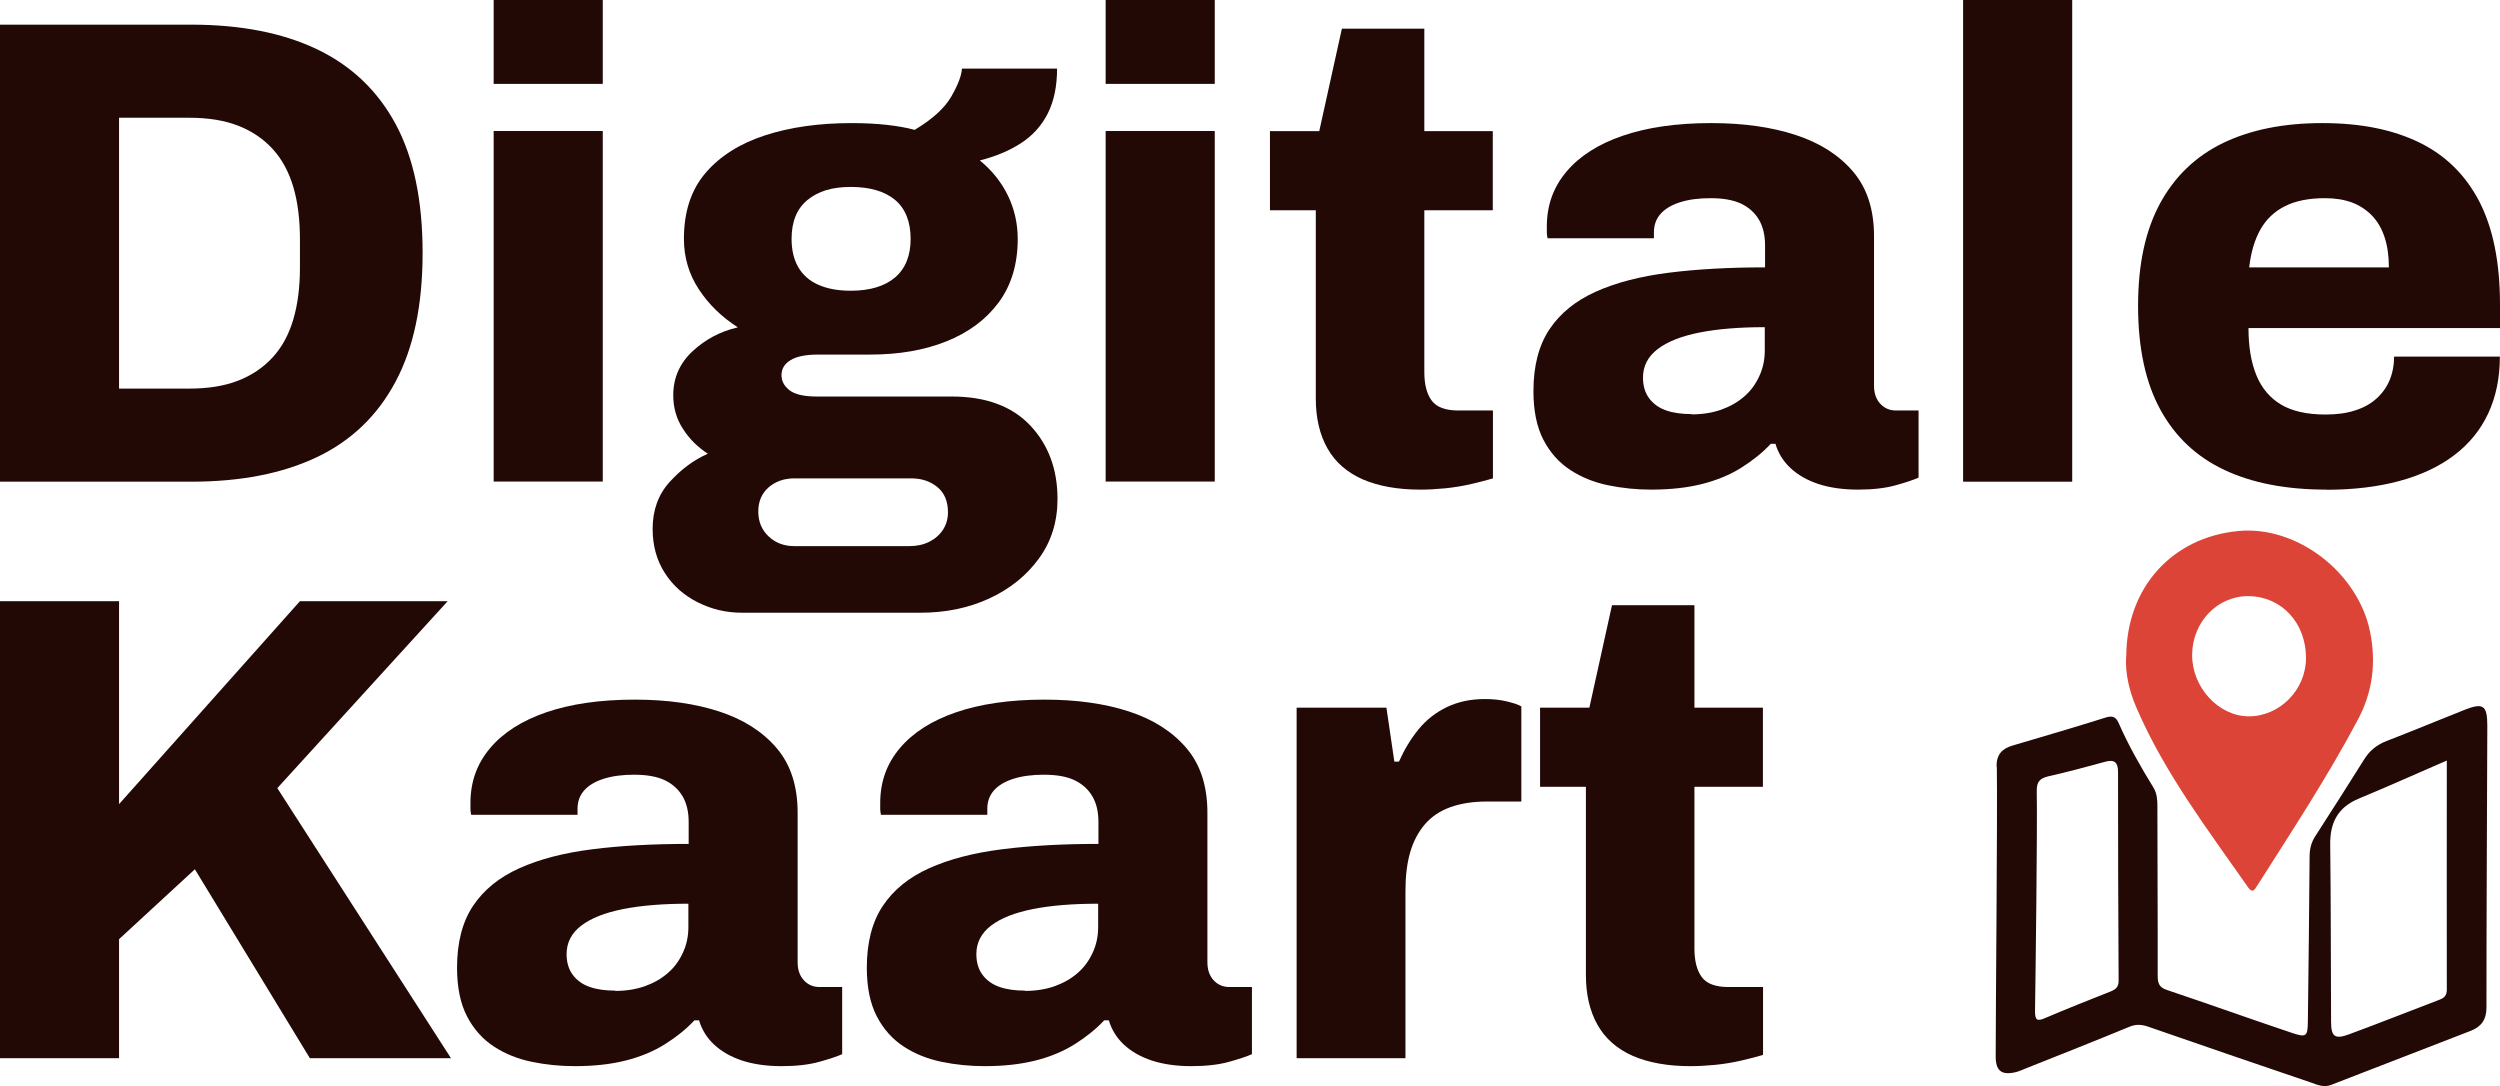
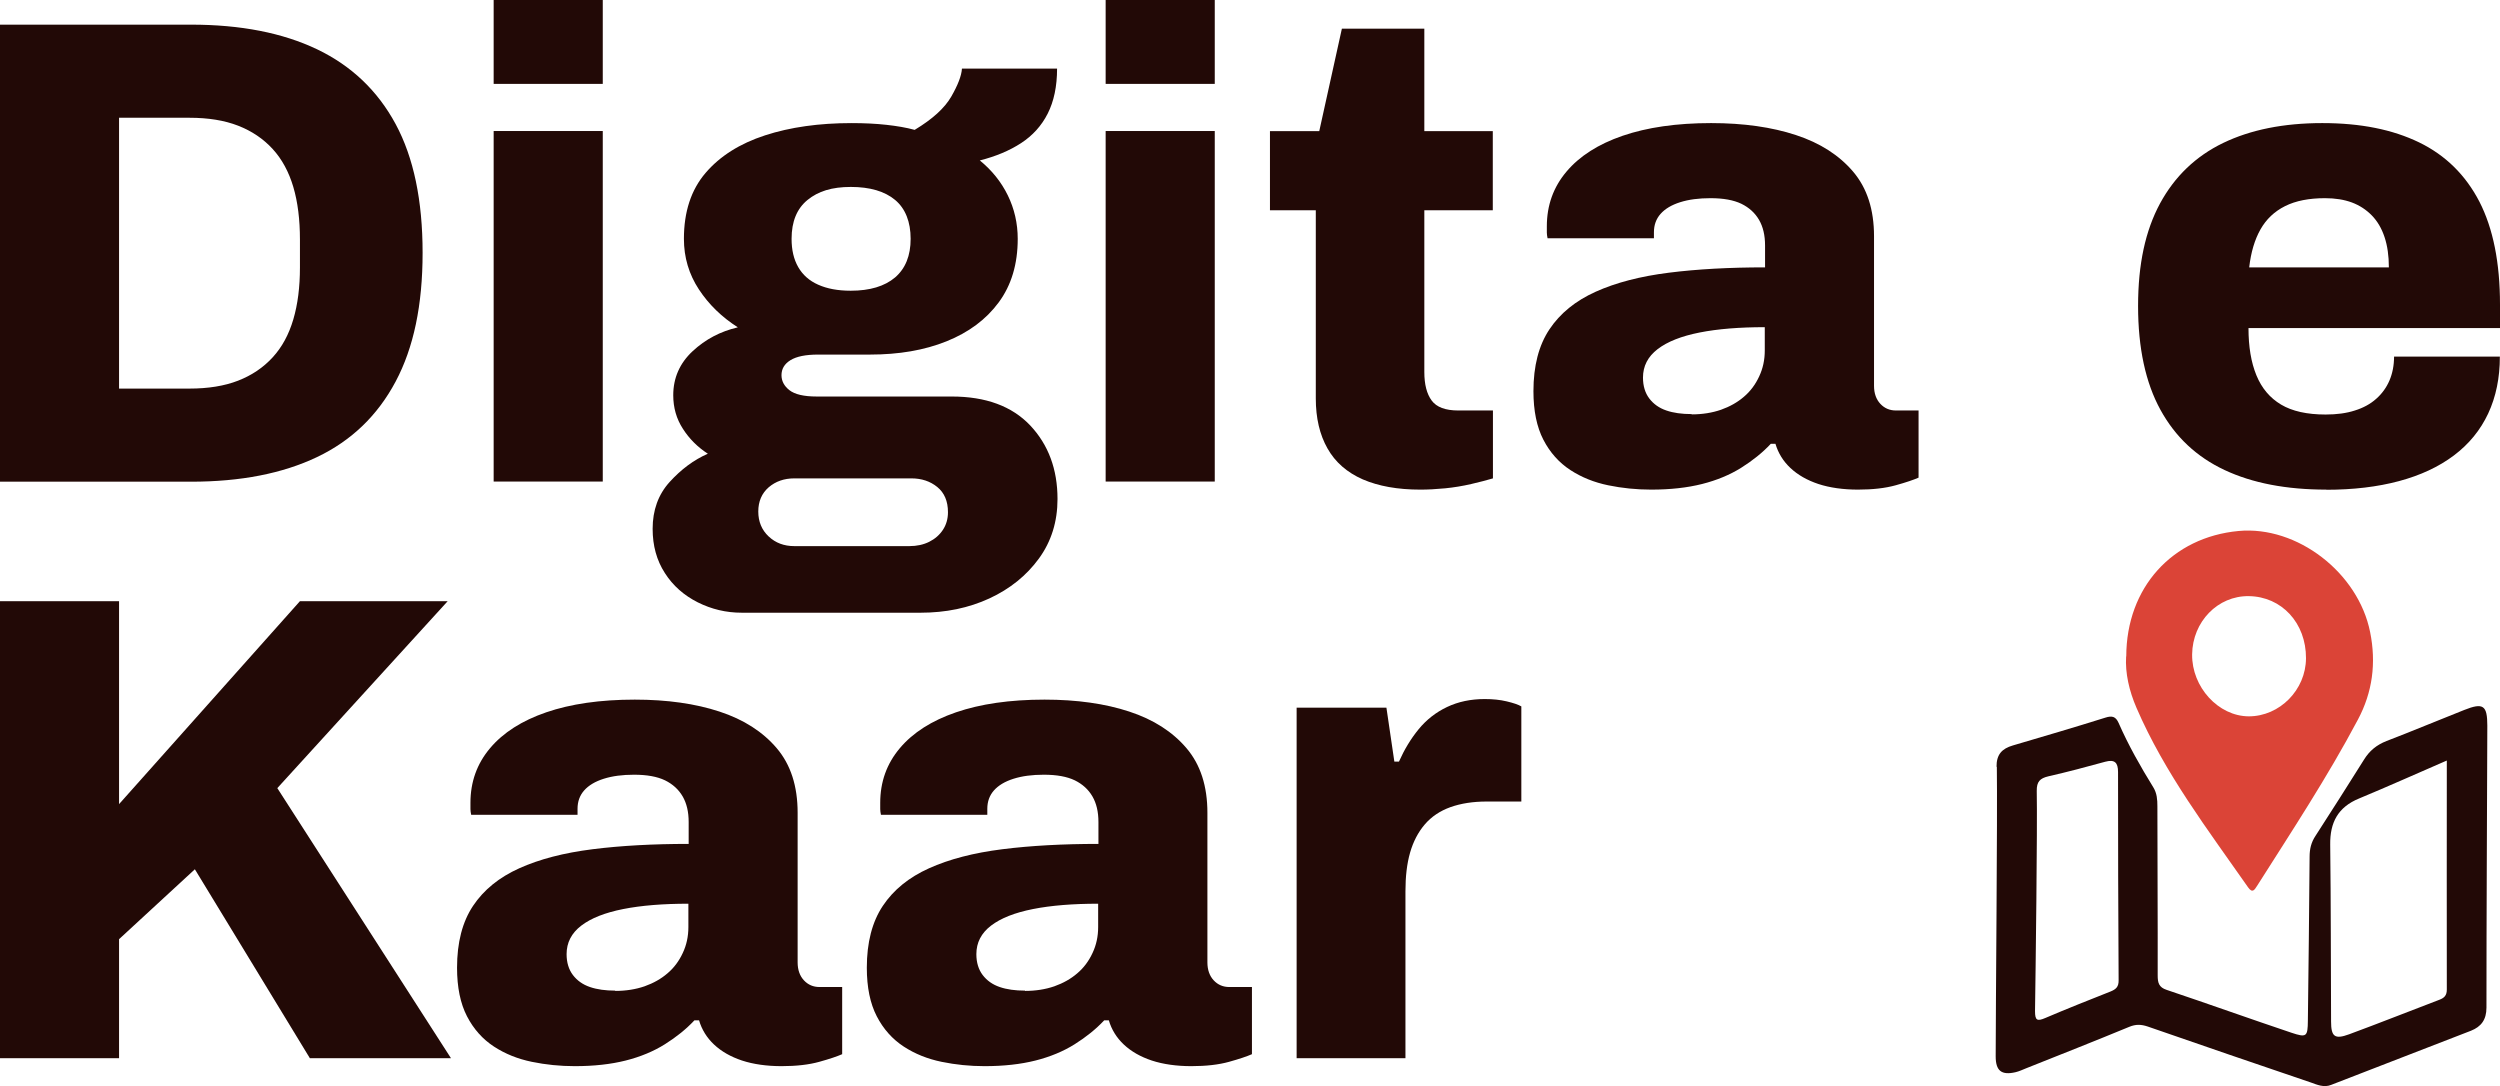
<svg xmlns="http://www.w3.org/2000/svg" id="Layer_2" viewBox="0 0 173.45 75.36">
  <defs>
    <style>
      .cls-1 {
        fill: #220906;
      }

      .cls-2 {
        fill: #db4437;
      }
    </style>
  </defs>
  <g id="Layer_1-2" data-name="Layer_1">
    <g>
      <path class="cls-1" d="M0,33.42V1.71h13.25c3.45,0,6.36.57,8.75,1.71,2.38,1.14,4.2,2.87,5.45,5.19,1.25,2.32,1.87,5.3,1.87,8.93s-.62,6.58-1.87,8.93c-1.25,2.35-3.06,4.1-5.45,5.24-2.39,1.14-5.3,1.71-8.75,1.71H0ZM8.26,26.96h4.89c1.29,0,2.42-.18,3.37-.55.95-.37,1.75-.91,2.4-1.62.65-.71,1.12-1.58,1.43-2.63.31-1.05.46-2.25.46-3.6v-1.94c0-1.38-.15-2.6-.46-3.65-.31-1.04-.78-1.92-1.43-2.63-.65-.71-1.45-1.25-2.4-1.62-.95-.37-2.08-.55-3.37-.55h-4.89v18.79Z" />
      <path class="cls-1" d="M34.25,5.82V0h7.57v5.82h-7.57ZM34.25,33.42V9.09h7.57v24.32h-7.57Z" />
      <path class="cls-1" d="M51.46,42.51c-1.08,0-2.09-.24-3.05-.72-.95-.48-1.72-1.15-2.28-2.03-.57-.88-.85-1.9-.85-3.07,0-1.29.39-2.38,1.18-3.25s1.67-1.53,2.65-1.96c-.71-.46-1.29-1.04-1.73-1.73-.45-.69-.67-1.47-.67-2.33,0-1.2.45-2.22,1.34-3.05.89-.83,1.94-1.38,3.14-1.66-1.11-.71-2.01-1.58-2.7-2.63-.69-1.05-1.04-2.22-1.04-3.51,0-1.88.5-3.4,1.5-4.57,1-1.17,2.38-2.04,4.13-2.61,1.75-.57,3.75-.85,6-.85.89,0,1.7.04,2.42.12.72.08,1.38.19,1.96.35,1.23-.74,2.08-1.51,2.54-2.31.46-.8.71-1.45.74-1.94h6.6c0,1.23-.22,2.27-.65,3.12-.43.85-1.05,1.53-1.85,2.05-.8.52-1.75.92-2.86,1.2.83.68,1.48,1.48,1.94,2.42.46.94.69,1.95.69,3.02,0,1.75-.44,3.22-1.32,4.41s-2.08,2.08-3.62,2.7c-1.54.62-3.31.92-5.31.92h-3.6c-.86,0-1.5.13-1.92.39-.42.26-.62.61-.62,1.04,0,.4.18.75.55,1.04.37.29,1,.44,1.89.44h9.37c2.37,0,4.18.67,5.45,2.01,1.26,1.34,1.89,3.04,1.89,5.1,0,1.57-.43,2.95-1.29,4.13-.86,1.18-2.01,2.11-3.44,2.77-1.43.66-3.02.99-4.78.99h-12.42ZM55.11,37.89h7.98c.52,0,.98-.1,1.38-.3.4-.2.72-.48.95-.83.23-.35.35-.76.35-1.22,0-.77-.25-1.35-.74-1.75s-1.09-.6-1.8-.6h-8.12c-.71,0-1.3.21-1.78.62-.48.42-.72.98-.72,1.68s.24,1.28.72,1.73c.48.45,1.07.67,1.78.67ZM59.03,20.17c1.32,0,2.35-.31,3.07-.92.72-.62,1.08-1.51,1.08-2.68s-.36-2.1-1.08-2.7c-.72-.6-1.75-.9-3.07-.9s-2.26.3-3,.9c-.74.6-1.11,1.5-1.11,2.7,0,.77.15,1.42.46,1.96.31.54.77.95,1.38,1.22.62.28,1.37.42,2.26.42Z" />
      <path class="cls-1" d="M76.71,5.82V0h7.57v5.82h-7.57ZM76.71,33.42V9.09h7.57v24.32h-7.57Z" />
      <path class="cls-1" d="M98.54,33.97c-1.57,0-2.9-.24-3.99-.71-1.09-.48-1.91-1.19-2.45-2.15-.54-.95-.81-2.11-.81-3.46v-13.06h-3.18v-5.49h3.42l1.57-7.11h5.72v7.11h4.75v5.49h-4.75v11.22c0,.86.17,1.52.51,1.98.34.46.95.69,1.85.69h2.4v4.71c-.4.12-.9.25-1.5.39-.6.14-1.21.24-1.82.3-.62.06-1.19.09-1.71.09Z" />
      <path class="cls-1" d="M114.56,33.97c-1.02,0-2.01-.1-2.98-.3s-1.85-.55-2.63-1.06-1.41-1.21-1.87-2.1c-.46-.89-.69-2.01-.69-3.37,0-1.75.37-3.18,1.11-4.29.74-1.11,1.81-1.98,3.21-2.61,1.4-.63,3.09-1.07,5.08-1.32,1.98-.25,4.21-.37,6.67-.37v-1.52c0-.71-.14-1.3-.42-1.78-.28-.48-.69-.85-1.22-1.11-.54-.26-1.25-.39-2.15-.39-.8,0-1.5.09-2.1.28s-1.05.46-1.36.81c-.31.35-.46.78-.46,1.27v.42h-7.38c-.03-.15-.05-.28-.05-.39v-.44c0-1.45.45-2.71,1.36-3.79.91-1.08,2.21-1.91,3.9-2.49,1.69-.58,3.74-.88,6.14-.88,2.25,0,4.21.28,5.88.83,1.68.55,3,1.4,3.97,2.54.97,1.14,1.45,2.63,1.45,4.48v10.38c0,.52.15.94.44,1.25.29.31.65.46,1.08.46h1.57v4.66c-.34.15-.87.33-1.59.53-.72.2-1.59.3-2.61.3s-1.96-.13-2.75-.39c-.78-.26-1.43-.63-1.94-1.11-.51-.48-.85-1.04-1.04-1.68h-.32c-.58.62-1.27,1.17-2.05,1.66-.78.49-1.69.87-2.72,1.13-1.03.26-2.21.39-3.53.39ZM117.37,28.75c.74,0,1.42-.11,2.03-.32.62-.22,1.15-.52,1.59-.9.45-.38.8-.85,1.06-1.41.26-.55.39-1.15.39-1.8v-1.62c-1.75,0-3.26.12-4.52.37-1.26.25-2.23.63-2.91,1.15-.68.52-1.02,1.18-1.02,1.98,0,.58.15,1.07.44,1.45.29.38.68.66,1.18.83.49.17,1.08.25,1.75.25Z" />
-       <path class="cls-1" d="M136.2,33.42V0h7.57v33.42h-7.57Z" />
      <path class="cls-1" d="M161.4,33.97c-2.77,0-5.12-.45-7.06-1.36s-3.42-2.3-4.45-4.18c-1.03-1.88-1.55-4.28-1.55-7.2s.51-5.23,1.52-7.11c1.02-1.88,2.48-3.28,4.38-4.2,1.91-.92,4.2-1.38,6.88-1.38s4.88.45,6.72,1.34c1.83.89,3.22,2.26,4.18,4.11.95,1.85,1.43,4.23,1.43,7.15v1.62h-17.45c0,1.29.18,2.38.55,3.28s.94,1.57,1.71,2.03c.77.46,1.8.69,3.09.69.77,0,1.45-.09,2.03-.28.58-.18,1.08-.45,1.48-.81.4-.35.71-.78.92-1.27.21-.49.32-1.05.32-1.66h7.34c0,1.48-.27,2.79-.81,3.95-.54,1.15-1.33,2.12-2.38,2.91-1.05.79-2.32,1.38-3.81,1.78-1.49.4-3.18.6-5.05.6ZM156.05,18.55h9.69c0-.8-.1-1.5-.3-2.1-.2-.6-.49-1.1-.88-1.5-.39-.4-.85-.7-1.38-.9-.54-.2-1.16-.3-1.87-.3-1.11,0-2.03.18-2.77.55-.74.37-1.31.91-1.71,1.62-.4.71-.66,1.58-.78,2.63Z" />
      <path class="cls-1" d="M0,73.42v-31.71h8.26v14.08l12.55-14.08h10.25l-11.82,12.97,12.05,18.74h-9.79l-7.98-13.11-5.26,4.85v8.26H0Z" />
      <path class="cls-1" d="M39.88,73.97c-1.02,0-2.01-.1-2.98-.3s-1.85-.55-2.63-1.06-1.41-1.21-1.87-2.1c-.46-.89-.69-2.01-.69-3.37,0-1.75.37-3.18,1.11-4.29.74-1.11,1.81-1.98,3.21-2.61,1.4-.63,3.09-1.07,5.08-1.32,1.98-.25,4.21-.37,6.67-.37v-1.52c0-.71-.14-1.3-.42-1.78-.28-.48-.69-.85-1.22-1.11-.54-.26-1.25-.39-2.15-.39-.8,0-1.5.09-2.1.28s-1.05.46-1.36.81c-.31.35-.46.78-.46,1.27v.42h-7.38c-.03-.15-.05-.28-.05-.39v-.44c0-1.45.45-2.71,1.36-3.79.91-1.08,2.21-1.91,3.9-2.49,1.69-.58,3.74-.88,6.14-.88,2.25,0,4.21.28,5.88.83,1.68.55,3,1.4,3.97,2.54.97,1.14,1.45,2.63,1.45,4.48v10.38c0,.52.15.94.44,1.25.29.31.65.46,1.08.46h1.57v4.66c-.34.15-.87.33-1.59.53-.72.2-1.59.3-2.61.3s-1.96-.13-2.75-.39c-.78-.26-1.43-.63-1.94-1.11-.51-.48-.85-1.04-1.04-1.68h-.32c-.58.62-1.27,1.17-2.05,1.66-.78.49-1.69.87-2.72,1.13-1.03.26-2.21.39-3.53.39ZM42.69,68.75c.74,0,1.42-.11,2.03-.32.62-.22,1.15-.52,1.59-.9.45-.38.8-.85,1.06-1.41.26-.55.39-1.15.39-1.8v-1.62c-1.75,0-3.26.12-4.52.37-1.26.25-2.23.63-2.91,1.15-.68.52-1.02,1.18-1.02,1.98,0,.58.15,1.07.44,1.45.29.38.68.66,1.18.83.49.17,1.08.25,1.75.25Z" />
      <path class="cls-1" d="M68.31,73.97c-1.02,0-2.01-.1-2.98-.3s-1.85-.55-2.63-1.06-1.41-1.21-1.87-2.1c-.46-.89-.69-2.01-.69-3.37,0-1.75.37-3.18,1.11-4.29.74-1.11,1.81-1.98,3.21-2.61,1.4-.63,3.09-1.07,5.08-1.32,1.98-.25,4.21-.37,6.67-.37v-1.52c0-.71-.14-1.3-.42-1.78-.28-.48-.69-.85-1.22-1.11-.54-.26-1.25-.39-2.15-.39-.8,0-1.5.09-2.1.28s-1.05.46-1.36.81c-.31.35-.46.78-.46,1.27v.42h-7.38c-.03-.15-.05-.28-.05-.39v-.44c0-1.45.45-2.71,1.36-3.79.91-1.08,2.21-1.91,3.9-2.49,1.69-.58,3.74-.88,6.14-.88,2.25,0,4.21.28,5.88.83,1.68.55,3,1.4,3.97,2.54.97,1.14,1.45,2.63,1.45,4.48v10.38c0,.52.15.94.44,1.25.29.31.65.46,1.08.46h1.57v4.66c-.34.15-.87.33-1.59.53-.72.2-1.59.3-2.61.3s-1.96-.13-2.75-.39c-.78-.26-1.43-.63-1.94-1.11-.51-.48-.85-1.04-1.04-1.68h-.32c-.58.62-1.27,1.17-2.05,1.66-.78.49-1.69.87-2.72,1.13-1.03.26-2.21.39-3.53.39ZM71.12,68.75c.74,0,1.42-.11,2.03-.32.62-.22,1.15-.52,1.59-.9.45-.38.8-.85,1.06-1.41.26-.55.39-1.15.39-1.8v-1.62c-1.75,0-3.26.12-4.52.37-1.26.25-2.23.63-2.91,1.15-.68.52-1.02,1.18-1.02,1.98,0,.58.15,1.07.44,1.45.29.38.68.66,1.18.83.49.17,1.08.25,1.75.25Z" />
      <path class="cls-1" d="M89.96,73.42v-24.32h6.23l.55,3.74h.32c.37-.83.82-1.58,1.36-2.24.54-.66,1.2-1.18,1.98-1.55s1.65-.55,2.61-.55c.55,0,1.06.05,1.52.16.46.11.8.22,1.02.35v6.6h-2.4c-.95,0-1.79.13-2.52.39-.72.26-1.32.66-1.78,1.2-.46.54-.8,1.19-1.02,1.96-.22.77-.32,1.66-.32,2.68v11.58h-7.57Z" />
-       <path class="cls-1" d="M117.28,73.97c-1.57,0-2.9-.24-3.99-.71-1.09-.48-1.91-1.19-2.45-2.15-.54-.95-.81-2.11-.81-3.46v-13.06h-3.18v-5.49h3.42l1.57-7.11h5.72v7.11h4.75v5.49h-4.75v11.22c0,.86.17,1.52.51,1.98.34.46.95.69,1.85.69h2.4v4.71c-.4.12-.9.25-1.5.39-.6.14-1.21.24-1.82.3-.62.06-1.19.09-1.71.09Z" />
    </g>
    <path class="cls-1" d="M138.52,53.21c-.01-.87.38-1.27,1.13-1.49,2.14-.63,4.29-1.26,6.42-1.93.47-.15.72-.08.92.37.68,1.55,1.52,3.03,2.41,4.47.25.41.28.85.28,1.31,0,3.91.03,7.82.02,11.73,0,.5.07.83.63,1.01,2.89.97,5.76,2,8.65,2.97,1.05.35,1.13.28,1.14-.84.05-3.79.09-7.58.12-11.37,0-.54.11-1,.41-1.45,1.13-1.75,2.25-3.51,3.36-5.28.38-.62.88-1.03,1.57-1.3,1.8-.69,3.58-1.44,5.38-2.15,1.33-.53,1.61-.33,1.61,1.1-.02,6.52-.06,13.03-.06,19.55,0,.84-.37,1.32-1.07,1.6-3.23,1.26-6.48,2.5-9.71,3.76-.5.2-.96-.01-1.41-.17-3.77-1.28-7.54-2.57-11.31-3.88-.45-.15-.82-.17-1.28.02-2.37.98-4.76,1.92-7.14,2.87-.25.1-.5.22-.76.28-.96.22-1.37-.09-1.37-1.1,0-3.3.13-16.76.08-20.1ZM169.75,52.77c-2.1.91-4.08,1.8-6.08,2.63-1.46.6-2.02,1.66-2,3.2.05,4.09.04,8.18.06,12.27,0,1.05.25,1.26,1.25.89,2.09-.77,4.17-1.6,6.25-2.39.35-.13.53-.3.53-.71-.01-5.24,0-10.48,0-15.88ZM141.19,70.16c0,.64.15.71.71.47,1.5-.64,3.01-1.24,4.53-1.84.37-.15.57-.32.56-.78-.03-4.82-.04-9.63-.04-14.45,0-.65-.23-.89-.89-.71-1.31.36-2.62.71-3.94,1.01-.59.14-.82.37-.81,1.02.05,2.51-.08,12.69-.12,15.27Z" />
    <path class="cls-2" d="M147.52,45.54c.01-4.78,3.19-8.27,7.79-8.7,4.06-.38,8.31,2.89,9.13,7.02.43,2.13.17,4.16-.85,6.07-2.11,3.98-4.59,7.74-7,11.54-.17.26-.31.53-.62.09-2.8-4.01-5.78-7.91-7.74-12.45-.51-1.18-.79-2.41-.72-3.56ZM159.99,45.67c.01-2.44-1.68-4.28-3.97-4.31-2.15-.03-3.9,1.77-3.93,4.04-.03,2.27,1.82,4.29,3.93,4.3,2.14,0,3.96-1.83,3.97-4.03Z" />
  </g>
</svg>